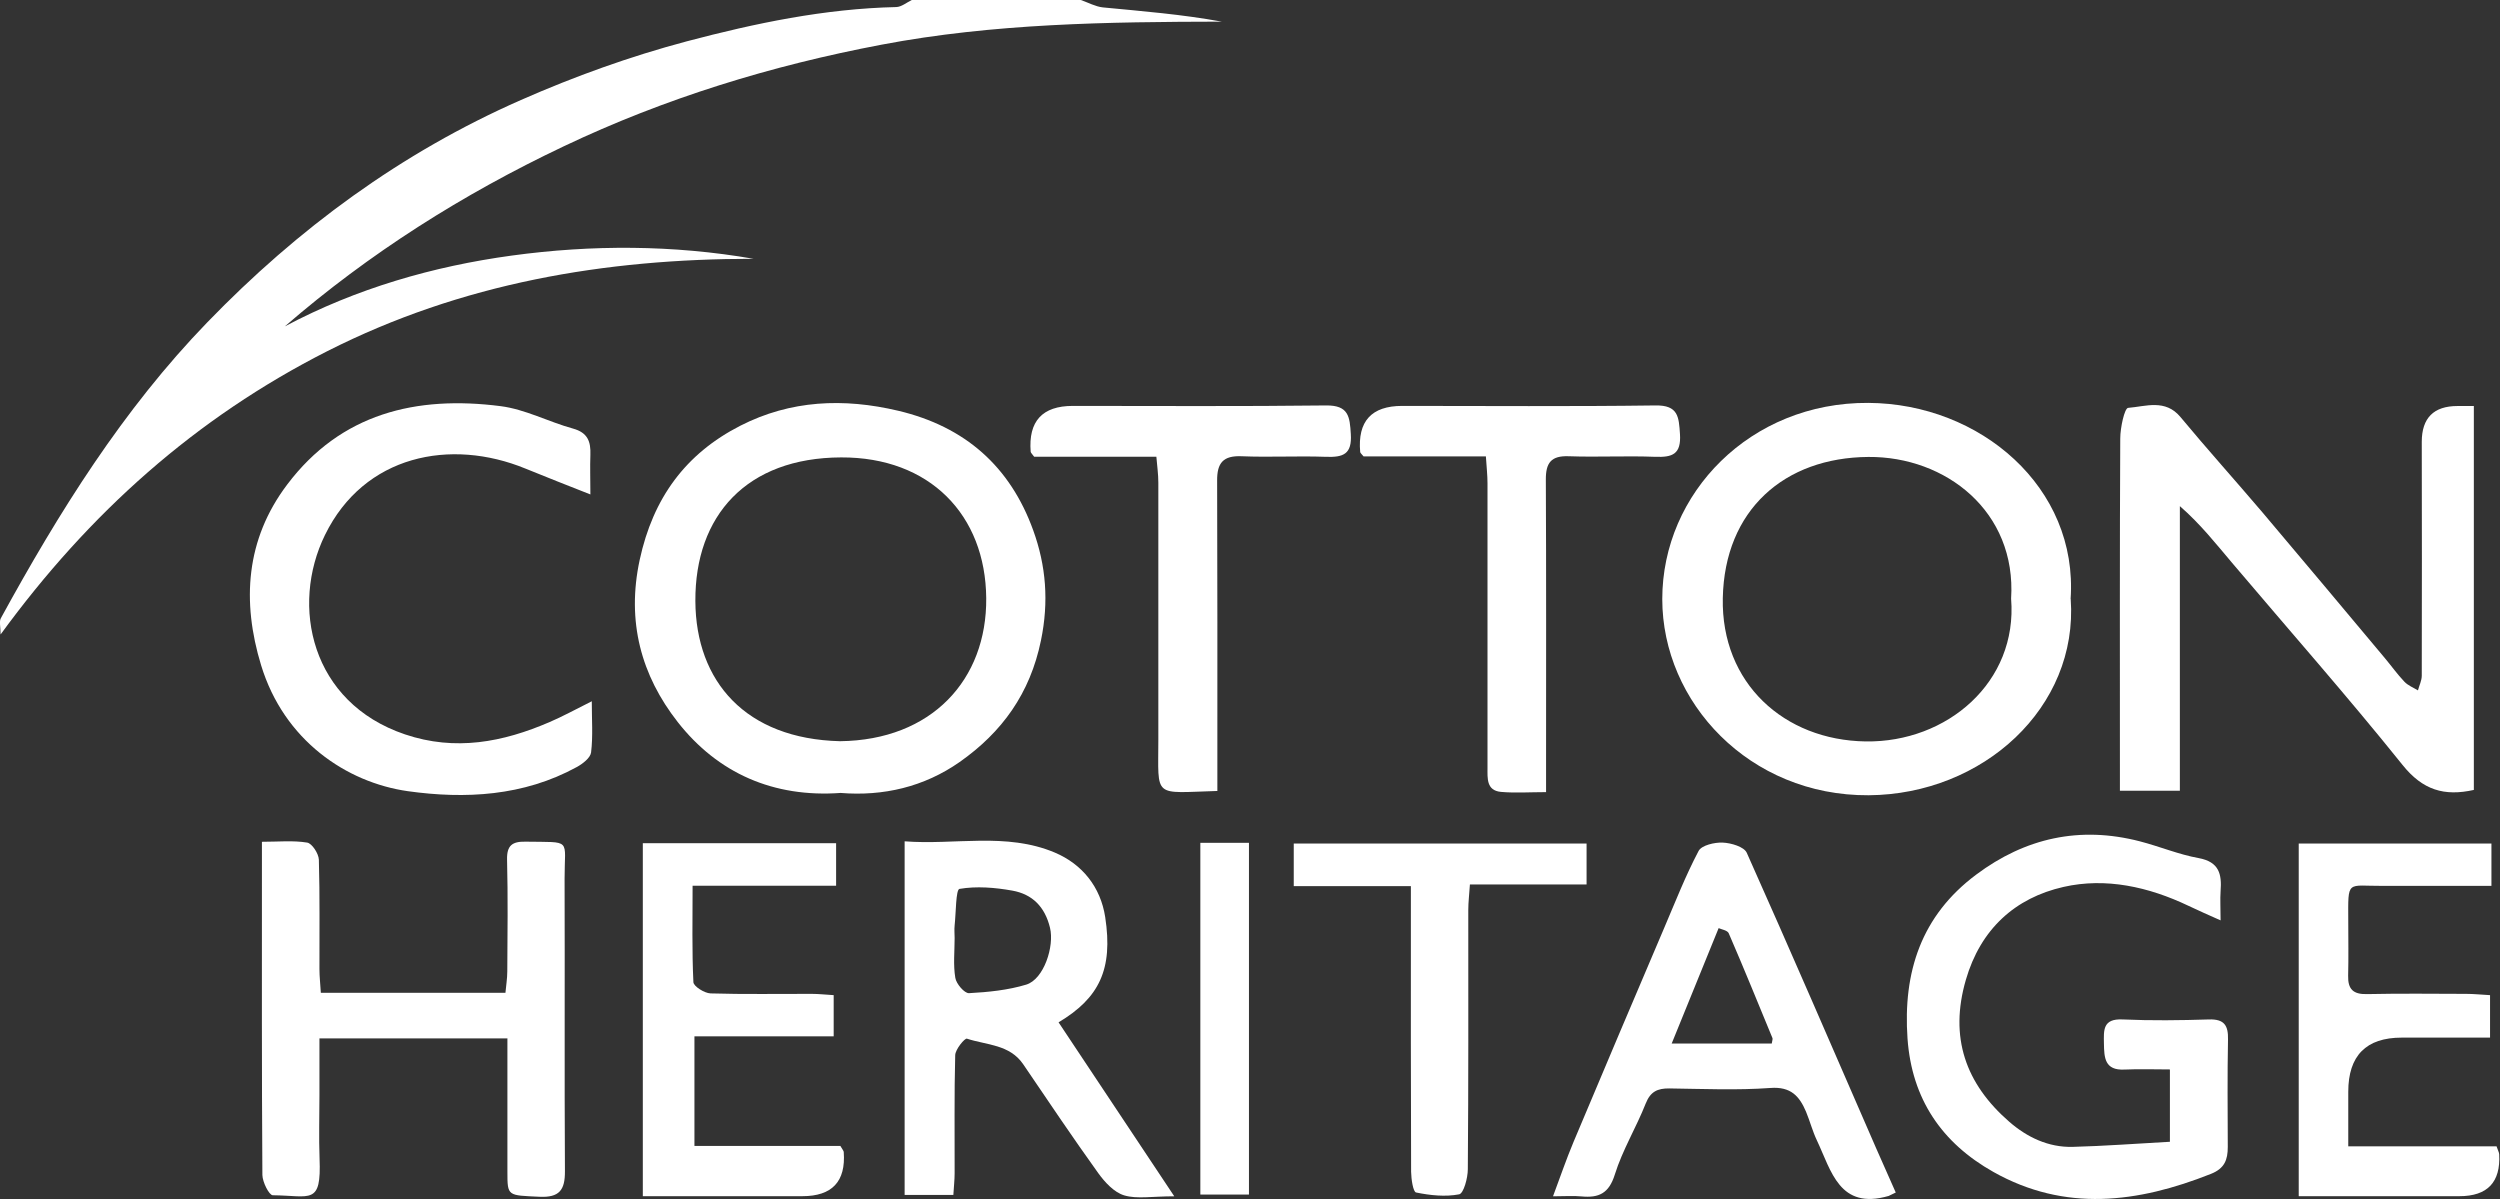
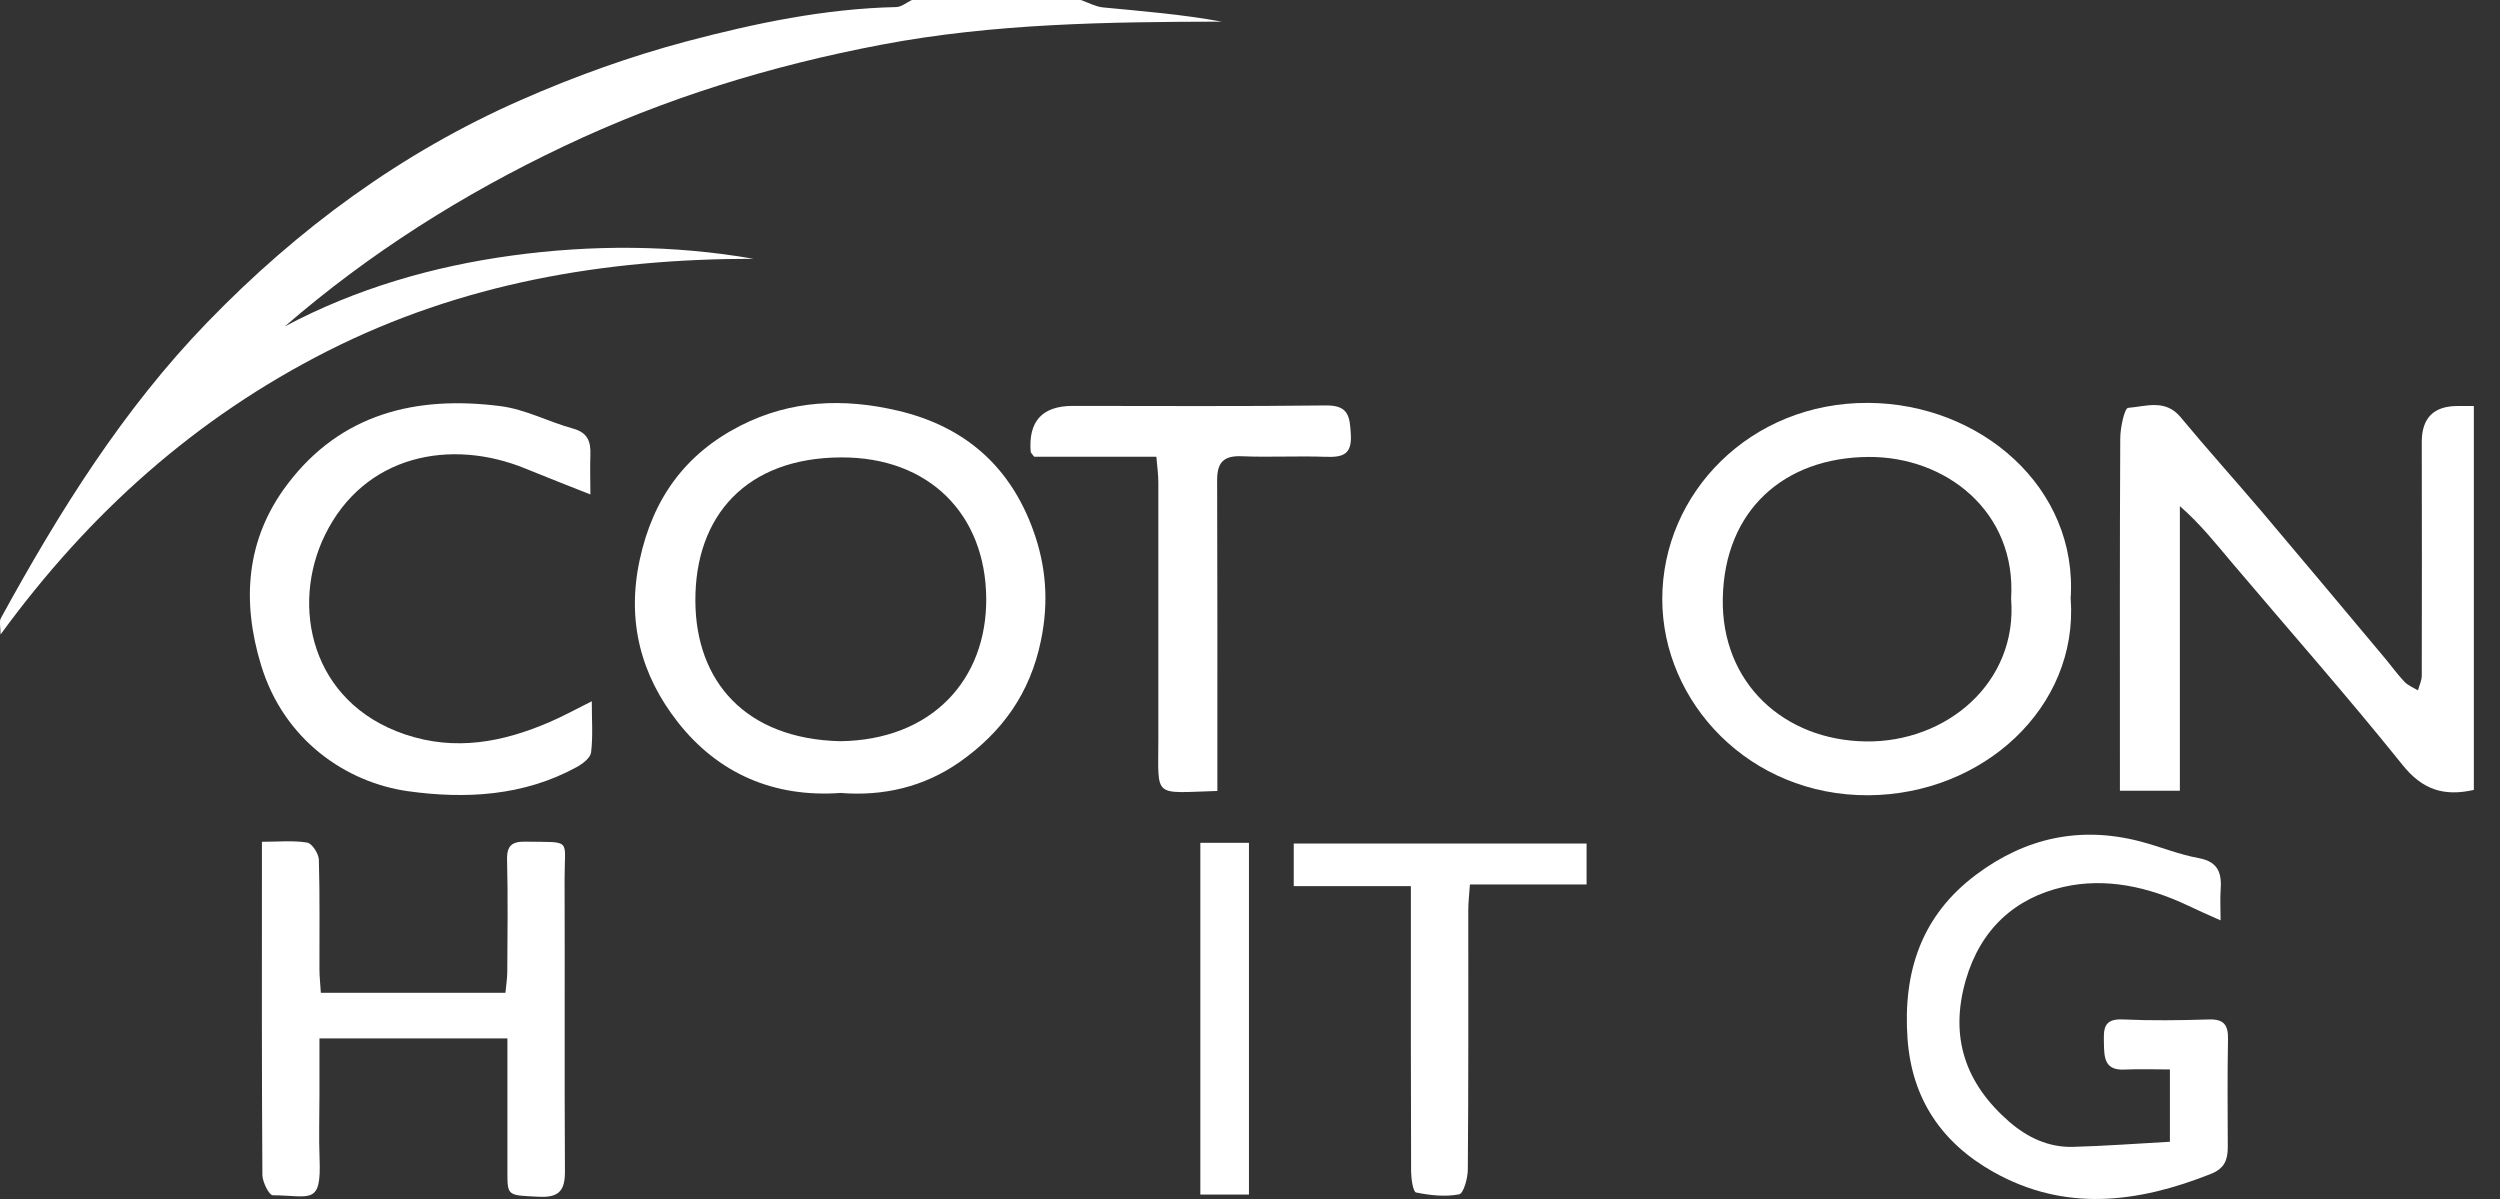
<svg xmlns="http://www.w3.org/2000/svg" id="Layer_2" viewBox="0 0 216 103.6">
  <rect x="0" y="0" width="216" height="103.6" fill="#333333" stroke="none" />
  <defs>
    <style>.cls-1{fill:#fff;stroke-width:0px;}</style>
  </defs>
  <g id="layer">
    <g id="pqTtVH.tif">
      <path class="cls-1" d="M93.38,0c.64.22,1.26.57,1.91.64,3.42.33,6.84.6,10.27,1.23-9.86.02-19.7.15-29.39,1.99-9.51,1.8-18.71,4.62-27.48,8.79-8.7,4.13-16.77,9.22-24.08,15.55,6.18-3.28,12.81-5.19,19.62-6.12,6.91-.94,13.91-.93,20.88.28-12.87,0-25.22,2.1-36.83,7.98C16.91,36.11,7.72,44.3.05,54.82c0-.68-.13-1.12.02-1.4,5.02-9.17,10.54-18.03,17.85-25.58,7.81-8.07,16.72-14.64,27.09-19.2,4.66-2.05,9.41-3.76,14.33-5.07,5.94-1.57,11.92-2.82,18.09-2.96.46-.01.91-.4,1.37-.62,4.86,0,9.73,0,14.59,0Z" />
      <path class="cls-1" d="M213.74,35.07v33.18c-2.55.57-4.42.02-6.17-2.17-4.76-5.93-9.8-11.64-14.71-17.44-1.39-1.64-2.72-3.34-4.52-4.91v24.59h-5.18c0-.81,0-1.52,0-2.23,0-9.4-.02-18.81.03-28.21,0-.93.37-2.62.68-2.64,1.51-.12,3.21-.79,4.52.79,2.31,2.78,4.72,5.46,7.06,8.21,3.55,4.19,7.07,8.41,10.6,12.62.57.68,1.08,1.4,1.69,2.04.31.33.78.51,1.17.75.11-.42.33-.85.33-1.27.02-6.73.01-13.47,0-20.2q0-3.1,3.09-3.1c.36,0,.73,0,1.39,0Z" />
      <path class="cls-1" d="M72.63,68.51c-5.81.42-10.61-1.71-14.07-6.12-3.16-4.03-4.44-8.69-3.29-14.02,1.15-5.33,3.96-9.17,8.7-11.59,4.33-2.21,8.91-2.41,13.64-1.29,5.78,1.37,9.67,4.82,11.66,10.33,1.11,3.06,1.36,6.16.67,9.51-.94,4.59-3.37,7.94-7.03,10.51-3.07,2.15-6.6,2.97-10.28,2.67ZM72.58,64.04c7.92-.09,12.69-5.31,12.63-12.36-.06-7.19-4.88-12.19-12.54-12.16-8.15.03-12.63,5.01-12.59,12.42.04,6.95,4.35,11.9,12.5,12.1Z" />
      <path class="cls-1" d="M178.91,51.76c.66,9.36-7.57,16.88-17.46,16.95-10.31.06-17.83-8.04-17.83-16.95,0-9.15,7.61-17.01,17.8-16.95,9.67.05,18.15,7.3,17.48,16.95ZM173.76,51.73c.48-7.55-5.66-12.3-12.33-12.25-7.26.05-12.43,4.58-12.58,12.2-.15,7.34,5.29,12.28,12.35,12.38,7.01.1,13.14-5.11,12.56-12.33Z" />
      <path class="cls-1" d="M43.85,89.72h-16.25v4.92c0,1.82-.06,3.64.01,5.46.16,4.06-.76,3.2-4.04,3.17-.32,0-.89-1.14-.9-1.75-.06-8.97-.04-17.95-.04-26.92,0-.53,0-1.07,0-1.87,1.41,0,2.69-.13,3.91.07.42.07.99.95,1.01,1.48.09,3.15.04,6.31.05,9.46,0,.65.08,1.3.12,2.04h15.95c.05-.59.16-1.23.16-1.86.02-3.21.06-6.43-.02-9.64-.03-1.24.45-1.58,1.59-1.56,4.08.07,3.37-.33,3.38,3.19.03,8.43-.02,16.86.03,25.29.01,1.63-.49,2.28-2.2,2.2-2.75-.13-2.77-.03-2.77-2.14,0-3.8,0-7.61,0-11.52Z" />
      <path class="cls-1" d="M187.48,98.65v-6.25c-1.31,0-2.62-.05-3.92.01-1.72.09-1.76-1.03-1.78-2.25-.02-1.15-.11-2.16,1.61-2.08,2.49.11,4.98.08,7.47,0,1.32-.04,1.67.52,1.64,1.74-.06,3.09-.03,6.19-.02,9.28,0,1.1-.27,1.86-1.47,2.33-6.3,2.5-12.6,3.31-18.79-.18-4.44-2.5-7.04-6.29-7.41-11.52-.4-5.74,1.18-10.61,5.93-14.16,4.25-3.18,8.96-4.22,14.14-2.88,1.71.44,3.36,1.14,5.09,1.45,1.78.33,2,1.4,1.89,2.85-.05.72,0,1.45,0,2.53-1.07-.48-1.93-.85-2.78-1.26-3.44-1.64-7.14-2.46-10.79-1.63-4.19.95-7.17,3.65-8.44,8.03-1.44,4.96-.03,8.97,3.75,12.26,1.54,1.34,3.38,2.22,5.47,2.17,2.74-.07,5.48-.28,8.4-.44Z" />
      <path class="cls-1" d="M51.13,60.58c0,1.58.11,3.02-.06,4.43-.06.47-.73.99-1.25,1.27-4.59,2.51-9.62,2.77-14.57,2.08-5.32-.75-10.71-4.39-12.69-10.88-1.68-5.51-1.33-10.87,2.25-15.61,4.64-6.16,11.16-7.71,18.43-6.78,2.14.27,4.16,1.36,6.27,1.94,1.27.35,1.54,1.12,1.5,2.26-.04,1.07,0,2.14,0,3.43-2.04-.81-3.83-1.5-5.6-2.23-6.48-2.66-13.95-1.18-17.33,5.73-3,6.12-1.23,14.48,6.91,17.23,4.35,1.47,8.46.68,12.51-1.07,1.12-.48,2.19-1.07,3.65-1.8Z" />
-       <path class="cls-1" d="M101.45,103.36c-1.93,0-3.21.25-4.32-.08-.87-.26-1.67-1.13-2.24-1.92-2.22-3.09-4.34-6.25-6.48-9.4-1.17-1.73-3.17-1.66-4.87-2.22-.18-.06-1,.92-1.01,1.43-.09,3.39-.04,6.79-.05,10.19,0,.59-.07,1.18-.11,1.88h-4.21v-30.55c4.32.34,8.77-.8,12.97.97,2.37,1,3.96,2.97,4.36,5.58.69,4.52-.52,6.99-4.03,9.09,3.23,4.86,6.47,9.74,9.99,15.02ZM82.48,81.05c0,1.15-.13,2.32.06,3.44.08.51.79,1.34,1.18,1.32,1.66-.09,3.37-.26,4.95-.74,1.53-.47,2.44-3.32,2.05-4.91-.44-1.82-1.53-2.9-3.25-3.21-1.5-.27-3.1-.4-4.57-.15-.32.06-.3,2.06-.42,3.16-.04.36,0,.73,0,1.09Z" />
-       <path class="cls-1" d="M163.8,103.03c-.51.24-.56.28-.62.3-4.26,1.23-4.95-2.16-6.2-4.8-.38-.8-.6-1.66-.94-2.48-.57-1.34-1.31-2.18-3.07-2.05-2.9.21-5.83.08-8.74.04-1.02-.01-1.63.27-2.04,1.3-.82,2.08-2.01,4.02-2.67,6.14-.51,1.63-1.38,2.03-2.87,1.89-.72-.07-1.45-.01-2.47-.01.63-1.69,1.15-3.21,1.77-4.69,2.6-6.19,5.22-12.36,7.85-18.53.95-2.22,1.83-4.48,2.96-6.62.26-.49,1.38-.75,2.08-.72.73.03,1.85.36,2.08.88,3.79,8.48,7.47,17.01,11.18,25.53.55,1.26,1.12,2.52,1.7,3.84ZM144.42,90.16h8.66c.03-.24.1-.38.06-.47-1.25-3.03-2.48-6.06-3.78-9.06-.11-.25-.63-.33-.87-.44-1.39,3.4-2.7,6.63-4.06,9.98Z" />
-       <path class="cls-1" d="M72.24,72.85v3.68h-12.4c0,2.92-.06,5.63.07,8.33.02.36.95.95,1.48.97,2.91.09,5.83.03,8.75.04.59,0,1.19.07,1.89.11v3.56h-12.03v9.47h12.61c.19.33.29.43.29.53q.28,3.81-3.57,3.81c-4.54,0-9.09,0-13.79,0v-30.5h16.71Z" />
-       <path class="cls-1" d="M215.14,85.98v3.67c-2.58,0-5.1,0-7.63,0q-4.62,0-4.62,4.68v4.71h12.81c.12.36.22.52.23.69q.2,3.62-3.44,3.62c-4.56,0-9.12,0-13.88,0v-30.47h16.65v3.66c-3.11,0-6.25-.01-9.38,0-3.15.02-3-.59-2.99,3.03,0,1.58.03,3.16-.01,4.73-.03,1.17.44,1.62,1.63,1.59,2.86-.06,5.71-.03,8.57-.02.65,0,1.3.07,2.06.11Z" />
      <path class="cls-1" d="M105.17,68.34c-5.6.16-5.09.69-5.09-4.43,0-7.4,0-14.8,0-22.21,0-.71-.1-1.41-.17-2.24h-10.56c-.17-.24-.29-.33-.3-.43q-.31-3.96,3.64-3.96c7.29,0,14.59.05,21.88-.04,1.96-.02,2.05.97,2.14,2.48.11,1.74-.66,2.01-2.14,1.96-2.43-.09-4.87.05-7.29-.05-1.6-.07-2.13.58-2.12,2.1.03,8.19.02,16.38.02,24.57,0,.71,0,1.43,0,2.25Z" />
-       <path class="cls-1" d="M128.37,39.43h-10.56c-.15-.19-.28-.28-.29-.38q-.35-3.98,3.63-3.98c7.29,0,14.59.06,21.88-.04,1.98-.03,2.02.99,2.12,2.48.11,1.74-.65,2.01-2.13,1.96-2.49-.1-4.99.04-7.47-.05-1.54-.06-2,.57-1.99,2.03.04,8.19.02,16.38.02,24.57v2.42c-1.4,0-2.66.09-3.9-.02-1.26-.12-1.16-1.17-1.16-2.08,0-8.19,0-16.38,0-24.57,0-.71-.08-1.42-.14-2.34Z" />
      <path class="cls-1" d="M137.08,72.88v3.54h-10.08c-.05.82-.14,1.51-.14,2.21,0,7.46.02,14.93-.04,22.39,0,.76-.36,2.09-.75,2.17-1.2.23-2.51.09-3.72-.16-.26-.05-.42-1.16-.43-1.79-.03-7.46-.02-14.93-.02-22.39,0-.71,0-1.43,0-2.29h-10.12v-3.68h25.3Z" />
      <path class="cls-1" d="M103.71,72.82h4.2v30.39h-4.2v-30.39Z" />
    </g>
  </g>
</svg>